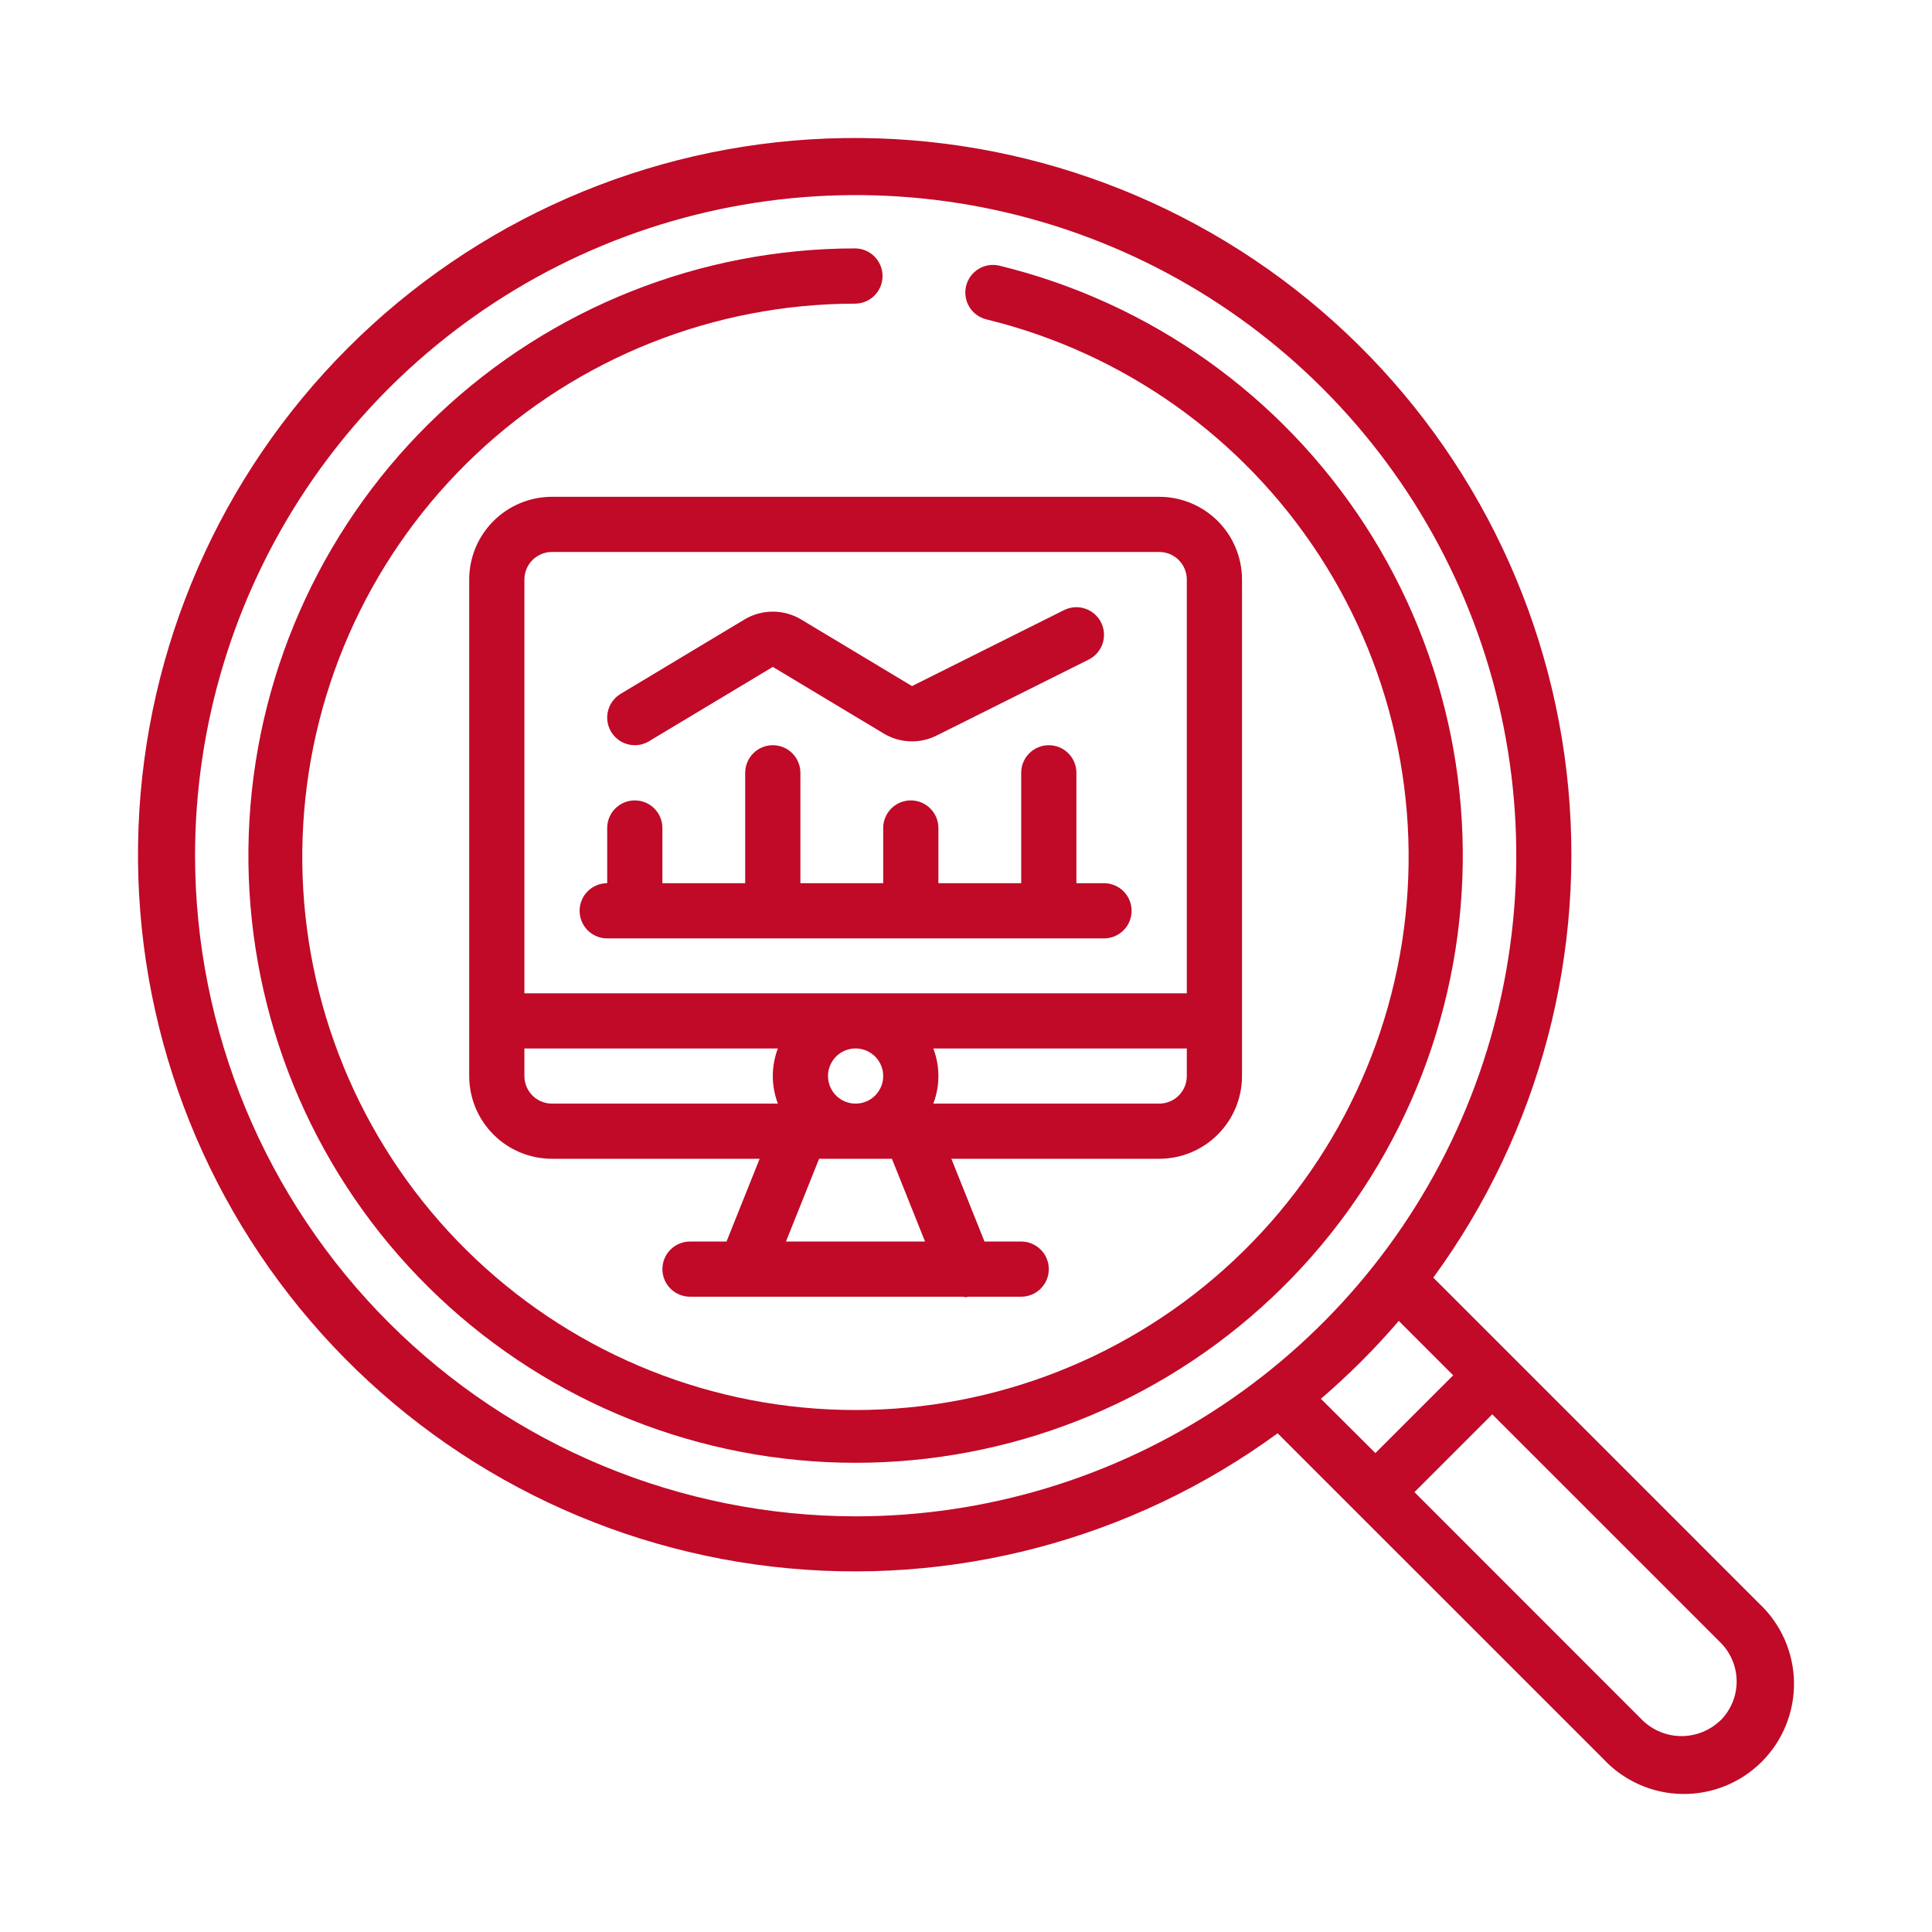
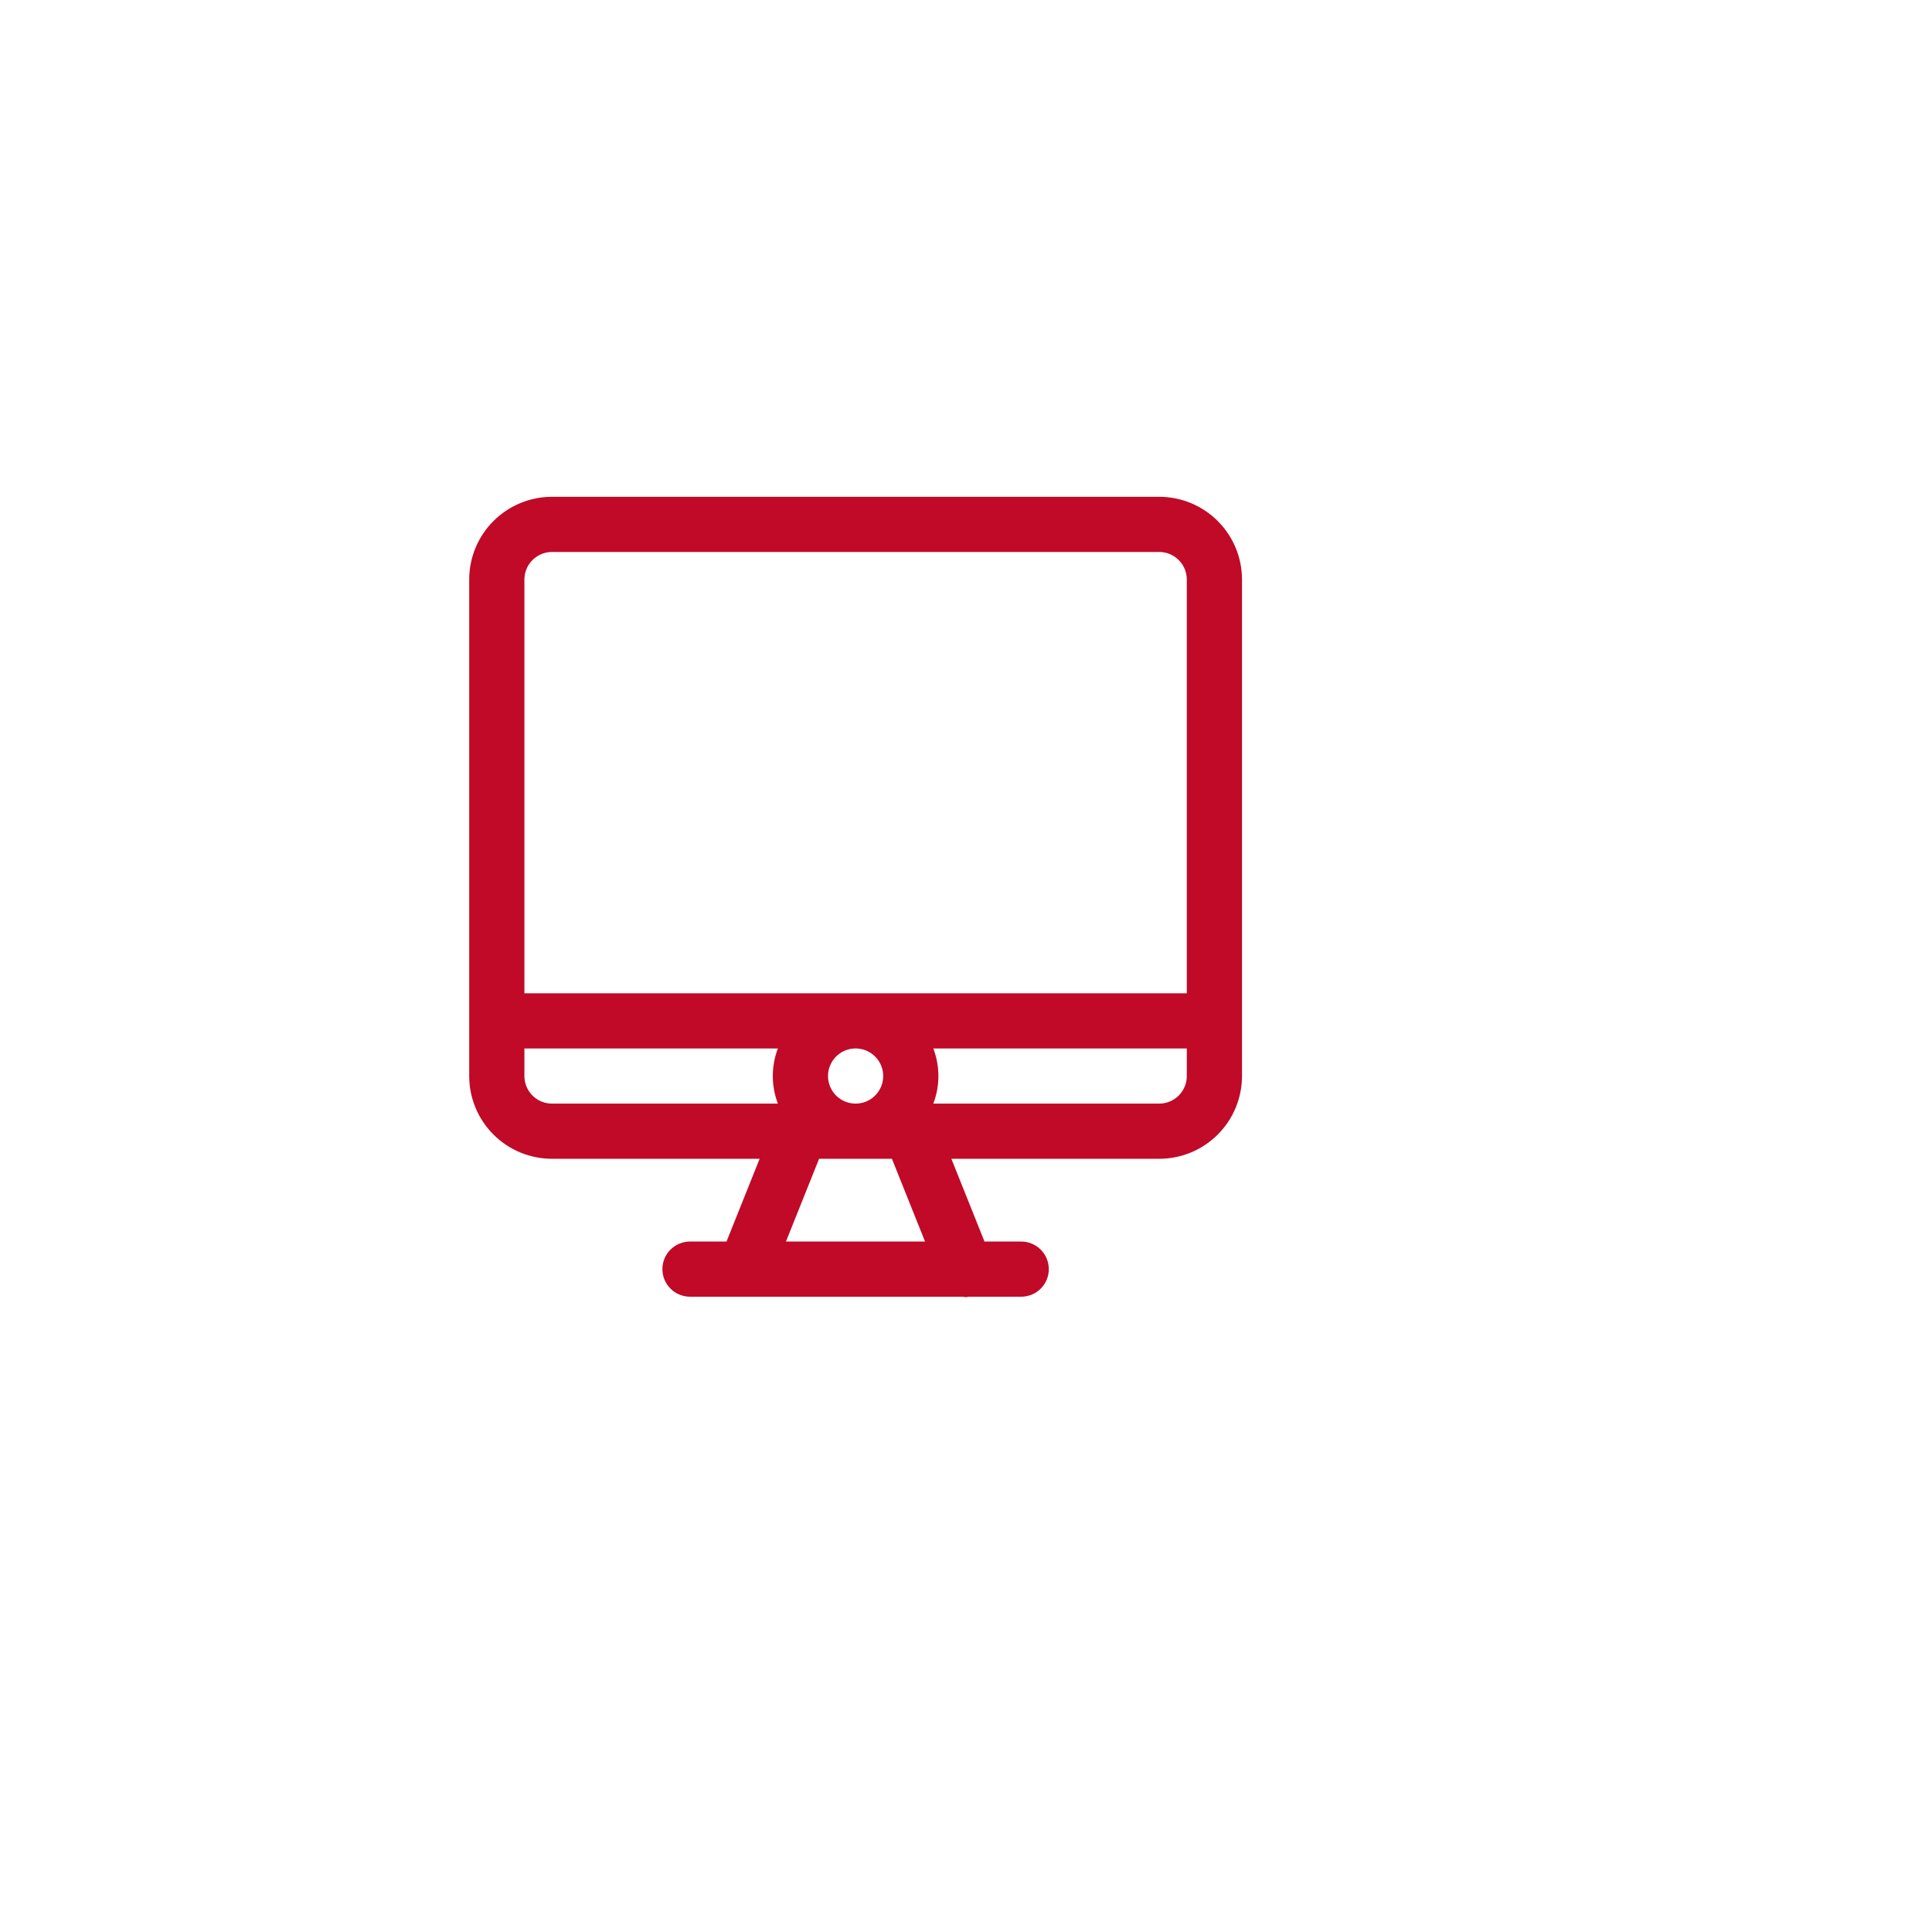
<svg xmlns="http://www.w3.org/2000/svg" width="70" height="70" viewBox="0 0 70 70" fill="none">
-   <path d="M51.931 46.291C55.79 41.011 57.515 34.468 56.761 27.971C56.006 21.474 52.827 15.501 47.86 11.246C42.892 6.991 36.502 4.767 29.966 5.019C23.43 5.271 17.23 7.981 12.606 12.606C7.981 17.231 5.271 23.431 5.019 29.967C4.767 36.503 6.991 42.893 11.246 47.86C15.501 52.828 21.474 56.007 27.971 56.761C34.468 57.516 41.01 55.791 46.291 51.931L58.099 63.737C58.464 64.128 58.904 64.44 59.393 64.657C59.882 64.874 60.409 64.99 60.943 64.999C61.478 65.008 62.008 64.91 62.504 64.71C63 64.51 63.45 64.212 63.829 63.834C64.207 63.457 64.506 63.007 64.707 62.512C64.908 62.017 65.007 61.486 65 60.952C64.992 60.417 64.876 59.89 64.661 59.401C64.445 58.911 64.133 58.471 63.744 58.105L51.931 46.291ZM7.067 31.004C7.067 26.27 8.471 21.642 11.101 17.706C13.731 13.77 17.47 10.702 21.843 8.89C26.217 7.079 31.029 6.605 35.672 7.528C40.316 8.452 44.581 10.732 47.928 14.079C51.275 17.427 53.555 21.692 54.478 26.335C55.402 30.978 54.928 35.79 53.116 40.164C51.305 44.538 48.237 48.276 44.301 50.906C40.365 53.536 35.737 54.94 31.003 54.94C24.657 54.933 18.573 52.408 14.086 47.921C9.599 43.434 7.075 37.35 7.067 31.004ZM50.681 47.859L52.652 49.83L49.833 52.648L47.858 50.681C48.869 49.814 49.813 48.87 50.681 47.859ZM62.328 62.339C61.949 62.701 61.444 62.903 60.92 62.902C60.396 62.901 59.893 62.697 59.515 62.333L51.248 54.062L54.067 51.244L62.339 59.515C62.524 59.7 62.671 59.921 62.771 60.163C62.871 60.406 62.922 60.666 62.922 60.928C62.921 61.191 62.869 61.45 62.768 61.692C62.666 61.935 62.519 62.154 62.333 62.339H62.328Z" fill="#C00A27" />
  <path d="M42 41.985C42.796 41.985 43.559 41.669 44.121 41.107C44.684 40.545 45 39.782 45 38.987V20.998C45 20.203 44.684 19.44 44.121 18.878C43.559 18.316 42.796 18 42 18H20C19.204 18 18.441 18.316 17.879 18.878C17.316 19.44 17 20.203 17 20.998V38.987C17 39.782 17.316 40.545 17.879 41.107C18.441 41.669 19.204 41.985 20 41.985H27.523L26.323 44.983H25C24.735 44.983 24.48 45.089 24.293 45.276C24.105 45.463 24 45.718 24 45.983C24 46.248 24.105 46.502 24.293 46.689C24.48 46.877 24.735 46.982 25 46.982H34.882C34.921 46.99 34.96 46.996 35 47C35.031 46.995 35.061 46.989 35.091 46.982H37C37.265 46.982 37.52 46.877 37.707 46.689C37.895 46.502 38 46.248 38 45.983C38 45.718 37.895 45.463 37.707 45.276C37.52 45.089 37.265 44.983 37 44.983H35.67L34.47 41.985H42ZM30 38.987C30 38.789 30.059 38.596 30.169 38.432C30.278 38.267 30.435 38.139 30.617 38.064C30.8 37.988 31.001 37.968 31.195 38.007C31.389 38.045 31.567 38.141 31.707 38.28C31.847 38.42 31.942 38.598 31.981 38.792C32.019 38.986 32 39.187 31.924 39.369C31.848 39.552 31.72 39.708 31.556 39.818C31.391 39.928 31.198 39.986 31 39.986C30.735 39.986 30.48 39.881 30.293 39.694C30.105 39.506 30 39.252 30 38.987ZM42 39.986H33.816C34.061 39.343 34.061 38.631 33.816 37.988H43V38.987C43 39.252 42.895 39.506 42.707 39.694C42.52 39.881 42.265 39.986 42 39.986ZM20 19.999H42C42.265 19.999 42.52 20.104 42.707 20.291C42.895 20.479 43 20.733 43 20.998V35.989H19V20.998C19 20.733 19.105 20.479 19.293 20.291C19.48 20.104 19.735 19.999 20 19.999ZM19 38.987V37.988H28.184C27.939 38.631 27.939 39.343 28.184 39.986H20C19.735 39.986 19.48 39.881 19.293 39.694C19.105 39.506 19 39.252 19 38.987ZM33.516 44.983H28.477L29.677 41.985H32.316L33.516 44.983Z" fill="#C00A27" />
-   <path d="M36.218 9.628C36.09 9.596 35.957 9.59 35.827 9.609C35.696 9.629 35.571 9.674 35.458 9.743C35.345 9.811 35.247 9.901 35.169 10.007C35.091 10.113 35.035 10.234 35.004 10.362C34.972 10.49 34.967 10.623 34.987 10.753C35.007 10.884 35.053 11.009 35.122 11.121C35.191 11.234 35.281 11.331 35.388 11.409C35.494 11.486 35.615 11.542 35.743 11.573C40.705 12.783 45.018 15.842 47.801 20.125C50.584 24.407 51.627 29.591 50.717 34.617C49.806 39.642 47.012 44.131 42.904 47.166C38.796 50.201 33.684 51.553 28.613 50.946C23.542 50.339 18.894 47.819 15.618 43.9C12.342 39.982 10.685 34.961 10.987 29.862C11.288 24.763 13.525 19.972 17.24 16.467C20.955 12.962 25.867 11.007 30.975 11.002C31.24 11.002 31.495 10.897 31.683 10.709C31.87 10.521 31.976 10.267 31.976 10.001C31.976 9.736 31.87 9.481 31.683 9.293C31.495 9.105 31.24 9 30.975 9C25.369 9.006 19.977 11.152 15.9 15C11.823 18.848 9.369 24.107 9.038 29.703C8.708 35.299 10.526 40.81 14.121 45.111C17.717 49.411 22.819 52.178 28.385 52.844C33.951 53.51 39.561 52.027 44.071 48.696C48.58 45.366 51.647 40.44 52.647 34.924C53.647 29.408 52.503 23.718 49.45 19.017C46.397 14.316 41.664 10.957 36.218 9.628Z" fill="#C00A27" />
-   <path d="M22 34H40C40.265 34 40.52 33.895 40.707 33.707C40.895 33.52 41 33.265 41 33C41 32.735 40.895 32.48 40.707 32.293C40.52 32.105 40.265 32 40 32H39V28C39 27.735 38.895 27.48 38.707 27.293C38.52 27.105 38.265 27 38 27C37.735 27 37.48 27.105 37.293 27.293C37.105 27.48 37 27.735 37 28V32H34V30C34 29.735 33.895 29.48 33.707 29.293C33.52 29.105 33.265 29 33 29C32.735 29 32.48 29.105 32.293 29.293C32.105 29.48 32 29.735 32 30V32H29V28C29 27.735 28.895 27.48 28.707 27.293C28.52 27.105 28.265 27 28 27C27.735 27 27.48 27.105 27.293 27.293C27.105 27.48 27 27.735 27 28V32H24V30C24 29.735 23.895 29.48 23.707 29.293C23.52 29.105 23.265 29 23 29C22.735 29 22.48 29.105 22.293 29.293C22.105 29.48 22 29.735 22 30V32C21.735 32 21.48 32.105 21.293 32.293C21.105 32.48 21 32.735 21 33C21 33.265 21.105 33.52 21.293 33.707C21.48 33.895 21.735 34 22 34Z" fill="#C00A27" />
-   <path d="M23.001 27C23.182 27 23.36 26.951 23.515 26.857L28.001 24.163L32.015 26.575C32.303 26.749 32.631 26.847 32.967 26.86C33.303 26.873 33.638 26.8 33.938 26.649L39.447 23.897C39.564 23.838 39.669 23.757 39.755 23.658C39.841 23.558 39.907 23.443 39.949 23.318C39.99 23.194 40.007 23.062 39.998 22.931C39.988 22.8 39.953 22.672 39.895 22.554C39.836 22.436 39.755 22.331 39.655 22.245C39.556 22.159 39.441 22.093 39.316 22.052C39.065 21.967 38.79 21.987 38.553 22.105L33.044 24.858L29.029 22.446C28.718 22.259 28.363 22.161 28 22.161C27.638 22.161 27.283 22.259 26.972 22.446L22.486 25.14C22.299 25.253 22.153 25.424 22.072 25.627C21.99 25.831 21.978 26.055 22.036 26.266C22.095 26.478 22.221 26.664 22.395 26.796C22.57 26.929 22.782 27 23.001 27Z" fill="#C00A27" />
</svg>